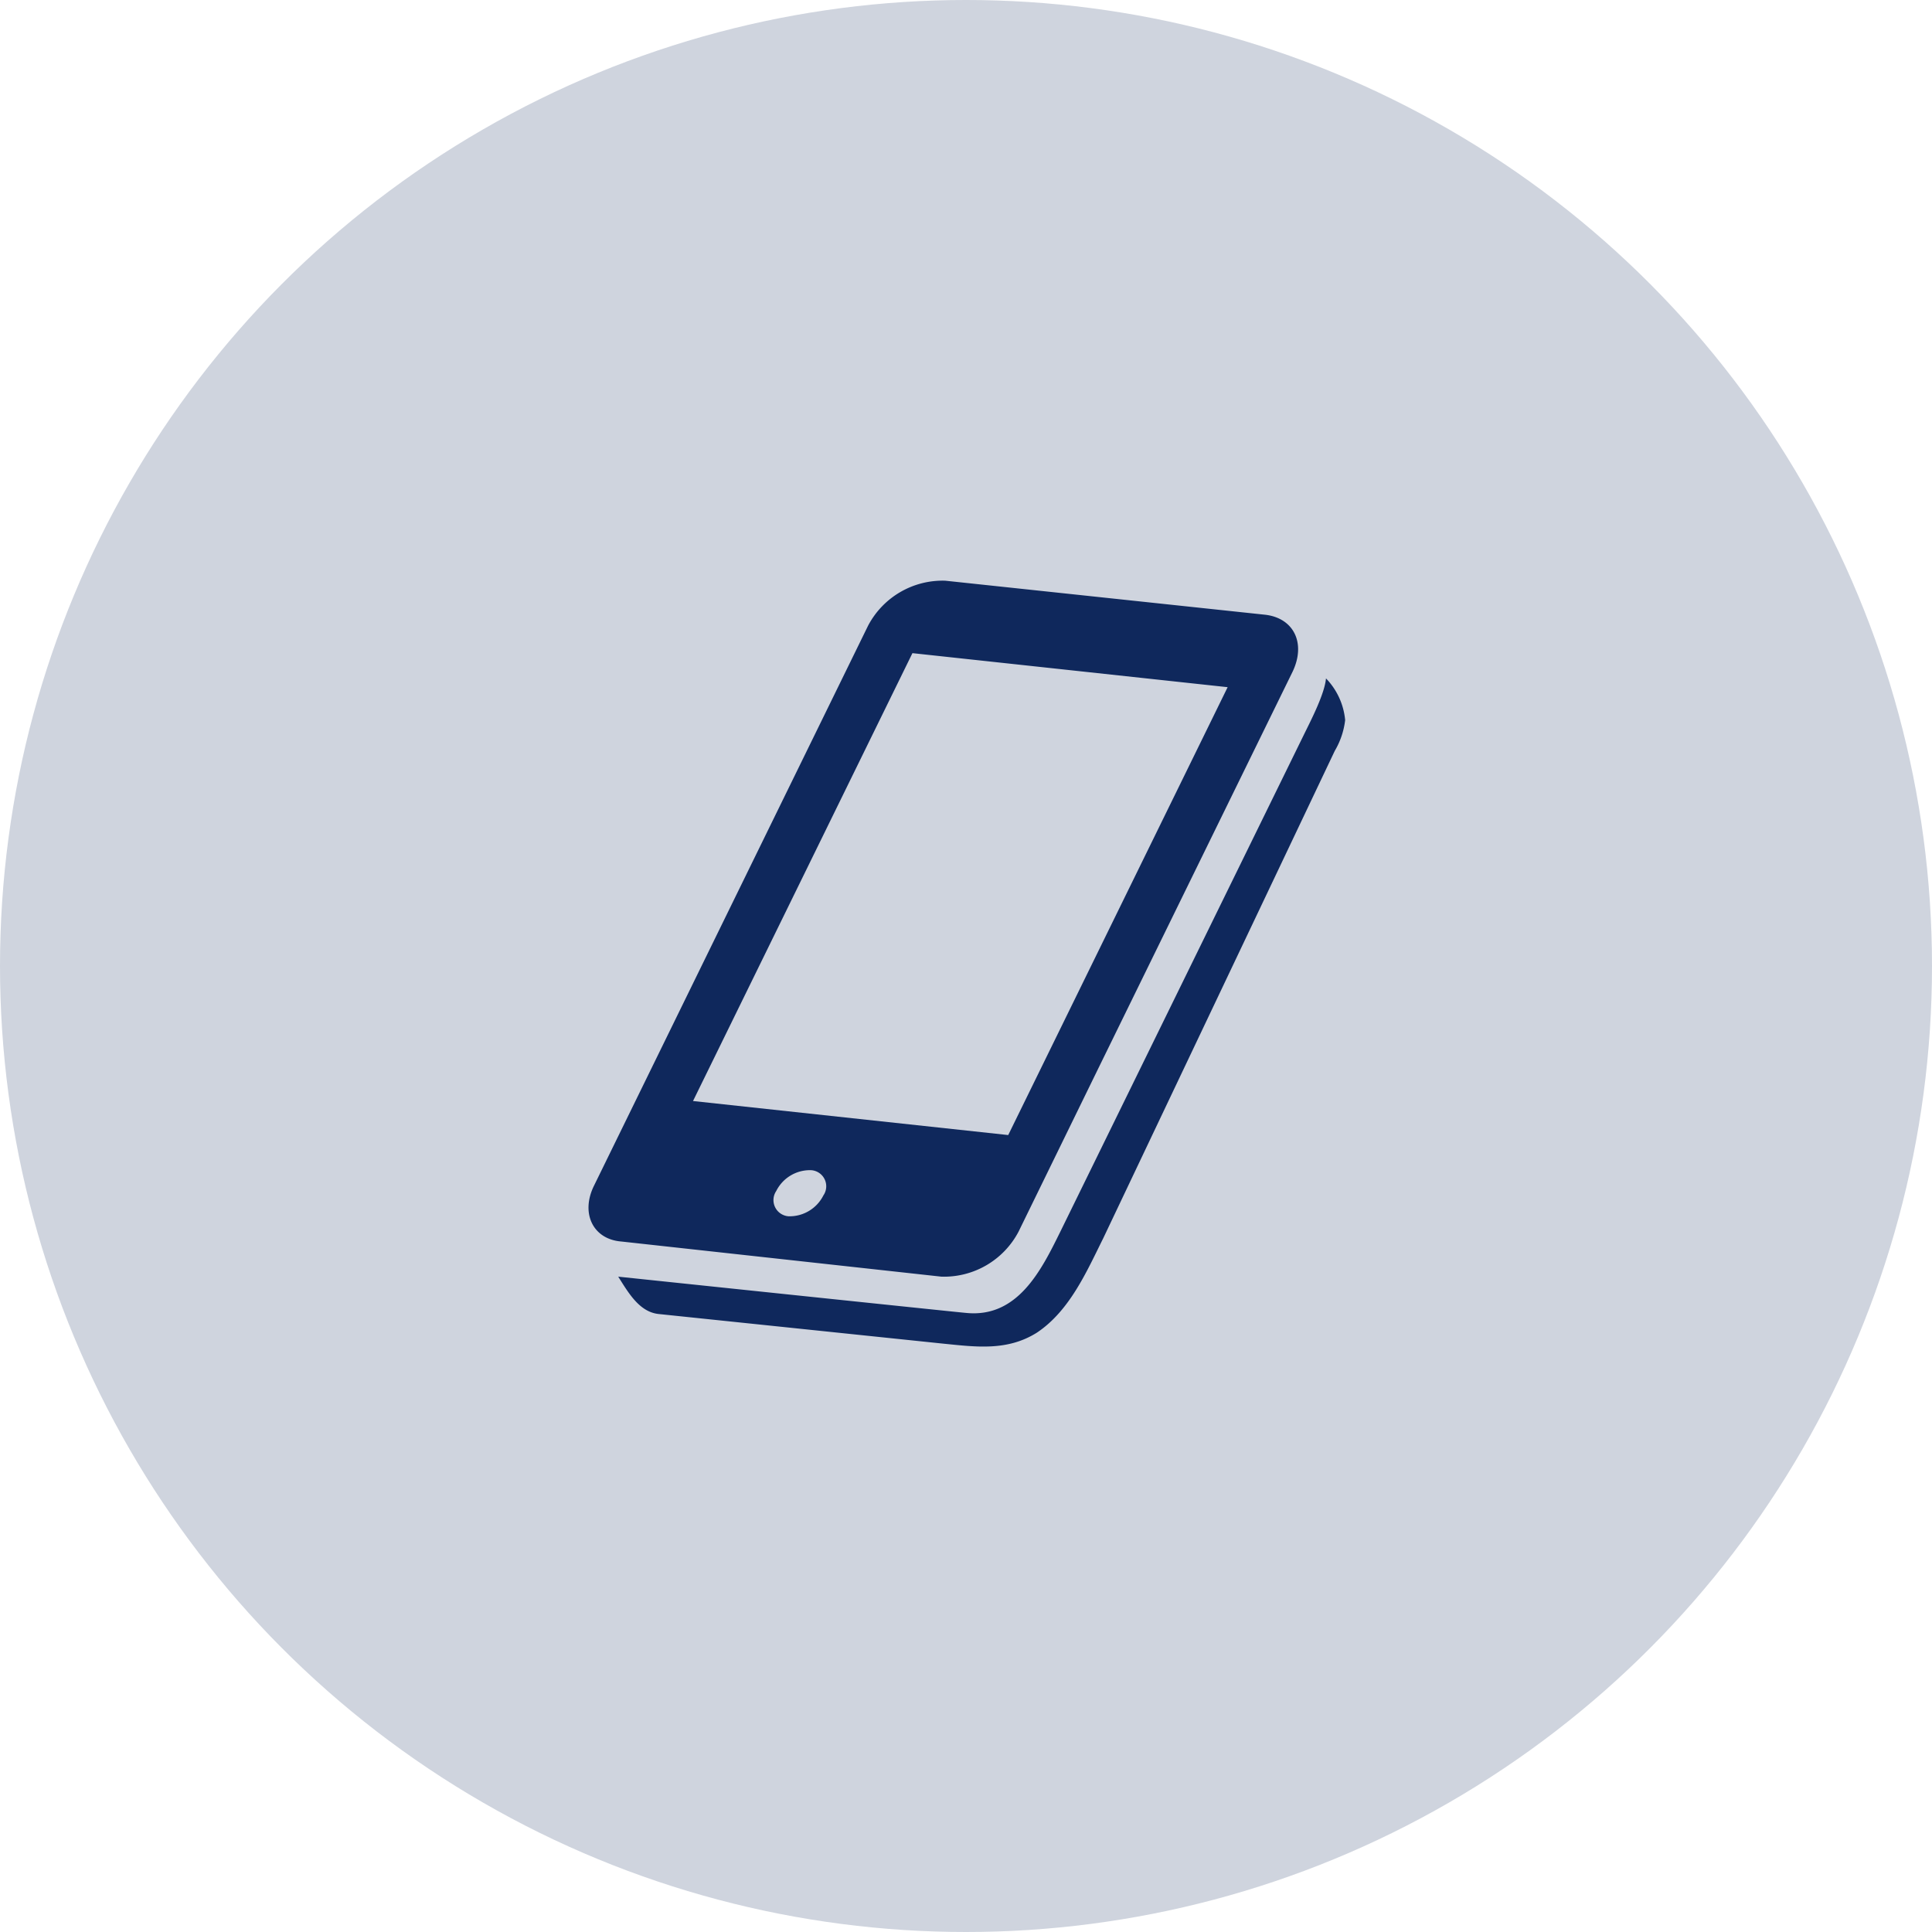
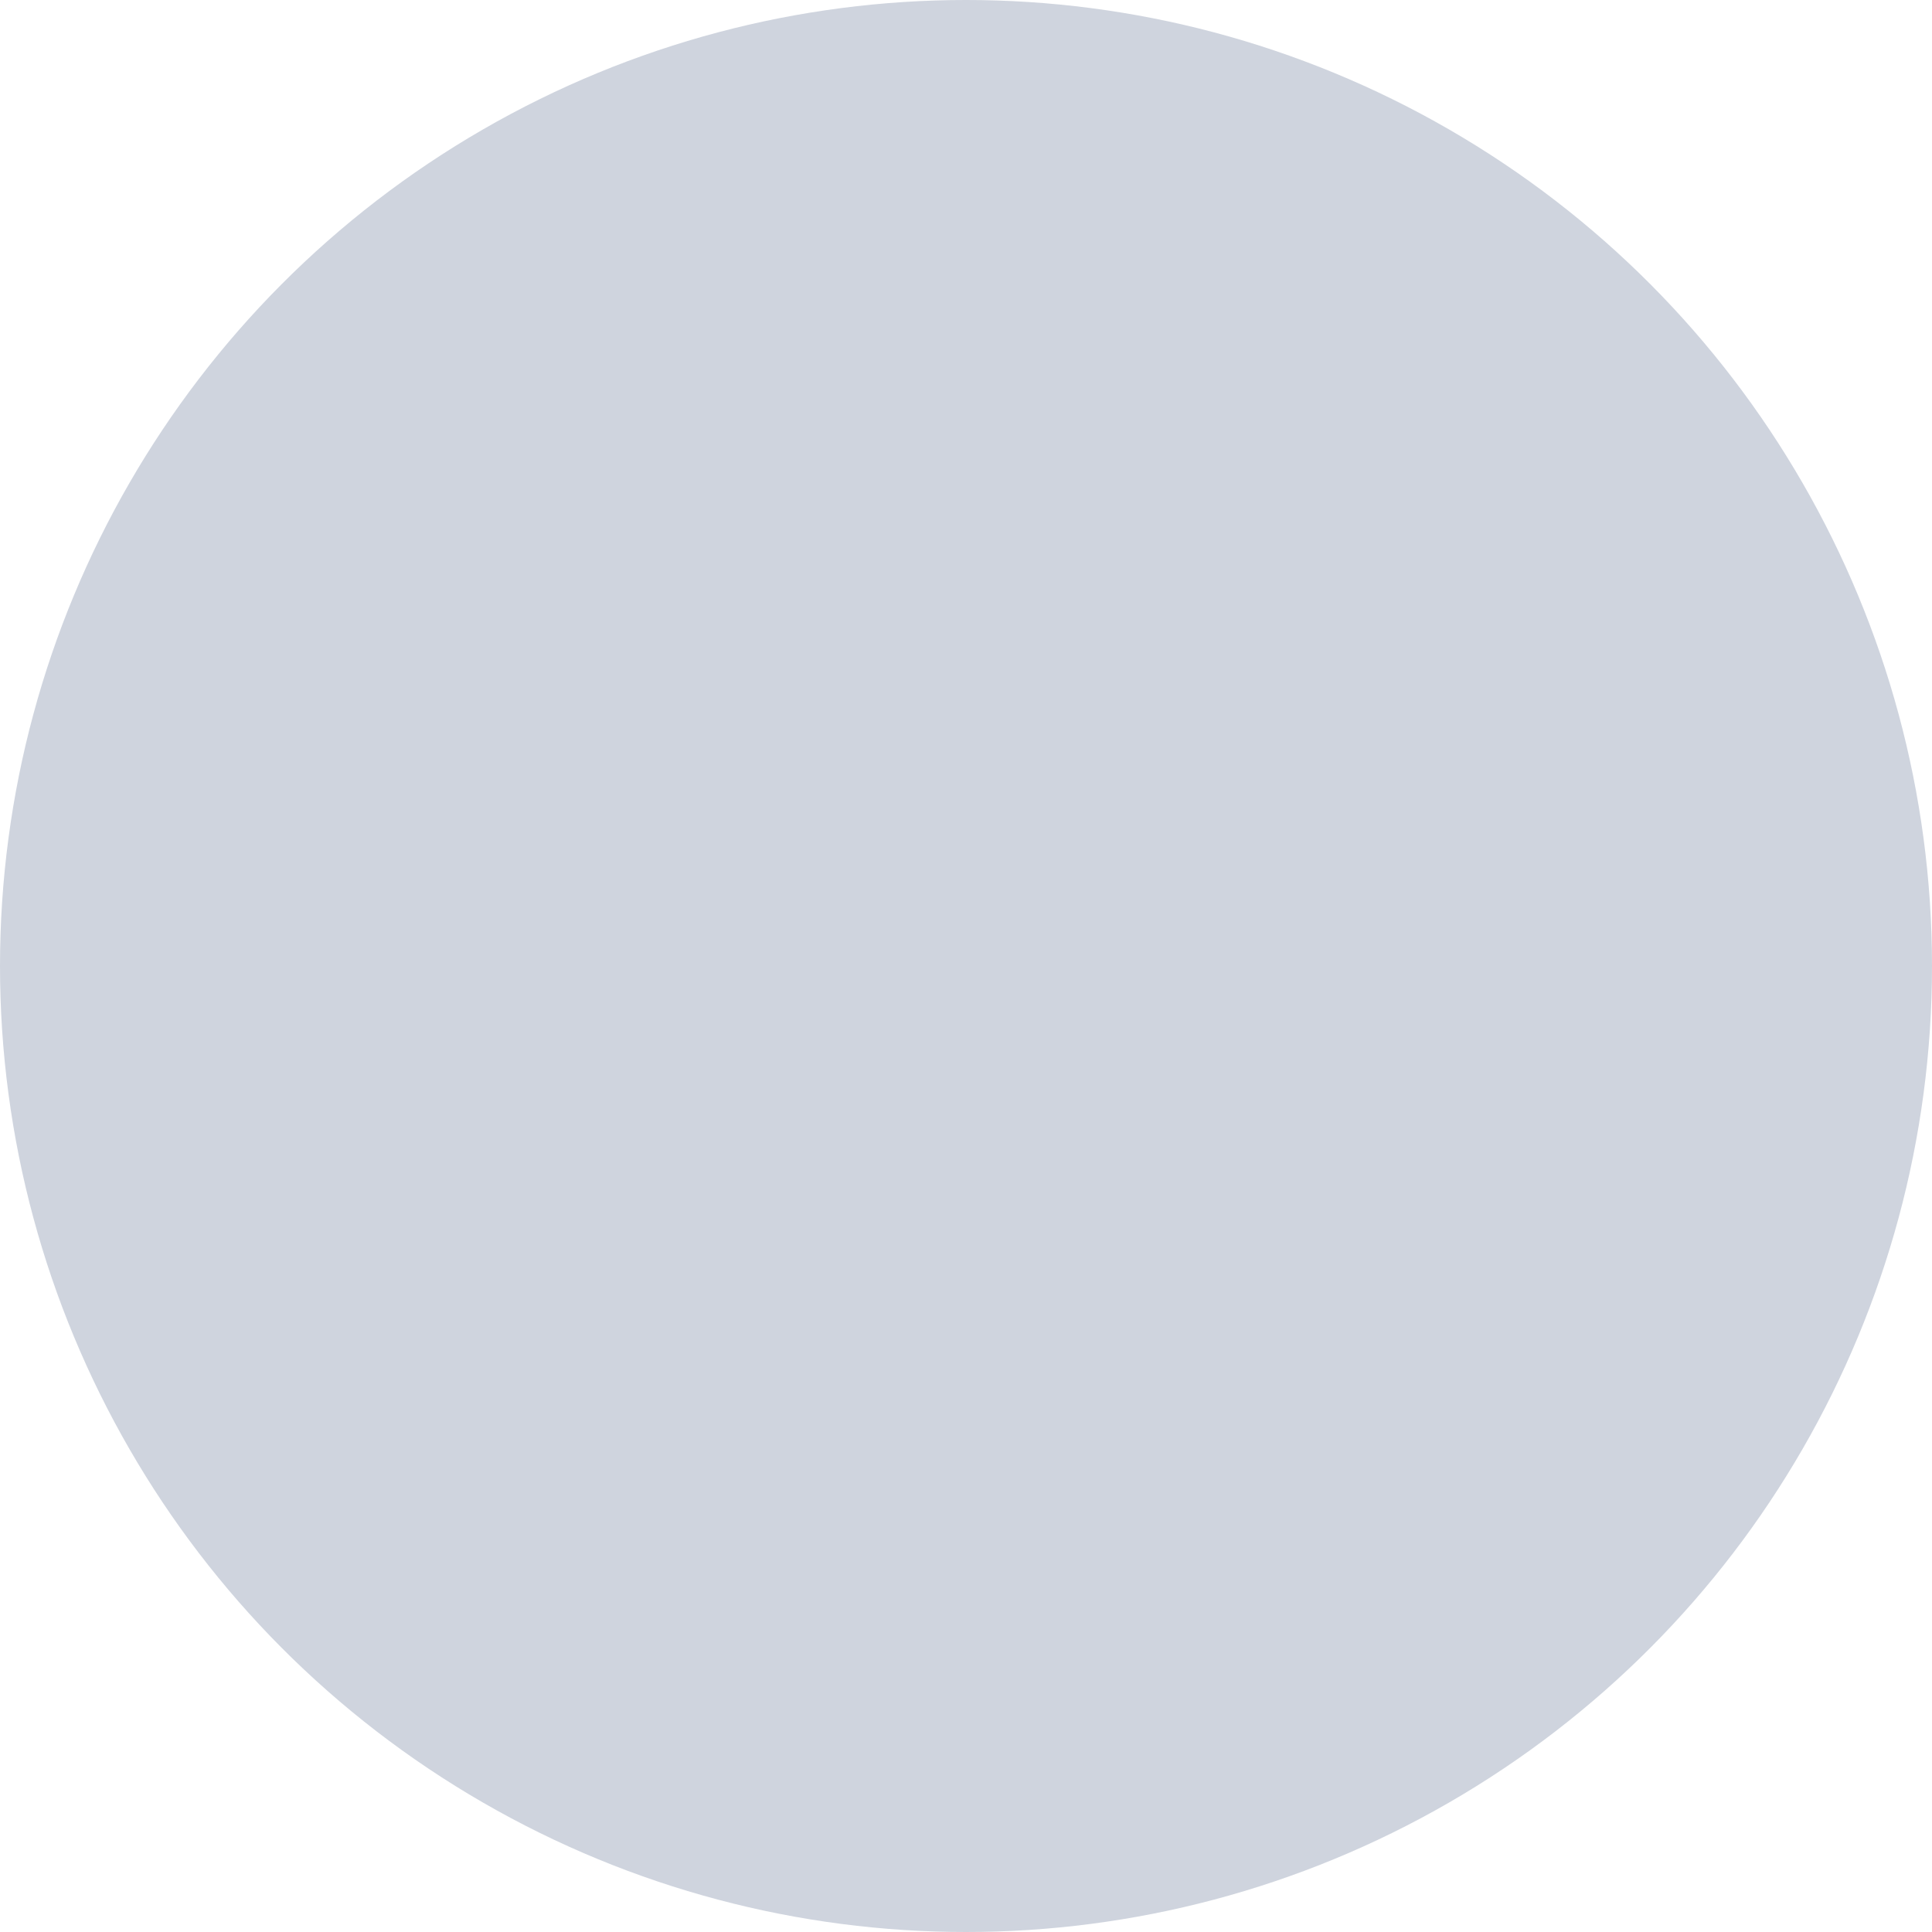
<svg xmlns="http://www.w3.org/2000/svg" id="icn_pay02.svg" width="176" height="176" viewBox="0 0 176 176">
  <defs>
    <style>
      .cls-1 {
        fill: #cfd4de;
      }

      .cls-2 {
        fill: #0f285c;
        fill-rule: evenodd;
      }
    </style>
  </defs>
  <circle id="bg" class="cls-1" cx="88" cy="88" r="88" />
-   <path id="シェイプ_1639" data-name="シェイプ 1639" class="cls-2" d="M837.54,40130.6a6.3,6.3,0,0,0-1.746-3.8c-0.121,1.4-1.36,3.8-1.95,5l-22.25,45.4c-1.727,3.5-3.882,7.9-8.618,7.4-0.181,0-31.658-3.3-31.658-3.3,0.893,1.4,1.893,3.2,3.657,3.4l25.927,2.7c3,0.3,5.855.7,8.557-1,3-2,4.548-5.6,6.044-8.6l21.092-44.4a7.144,7.144,0,0,0,.945-2.8C837.544,40130.5,837.54,40130.5,837.54,40130.6Zm-36.781,50.7a7.672,7.672,0,0,0,7.029-4.1l7.23-14.8,17.729-36.2c1.246-2.6.118-4.9-2.5-5.2l-29.138-3.1a7.67,7.67,0,0,0-7.03,4.1l-24.96,51c-1.243,2.5-.124,4.9,2.5,5.1Zm-10.751-7.4a3.45,3.45,0,0,1-3.174,1.9,1.479,1.479,0,0,1-1.122-2.3,3.433,3.433,0,0,1,3.162-1.9A1.468,1.468,0,0,1,790.008,40173.9Zm8.112-49.4,28.715,3.1-19.988,40.8-28.715-3.1Z" transform="translate(-715 -40065)" />
</svg>